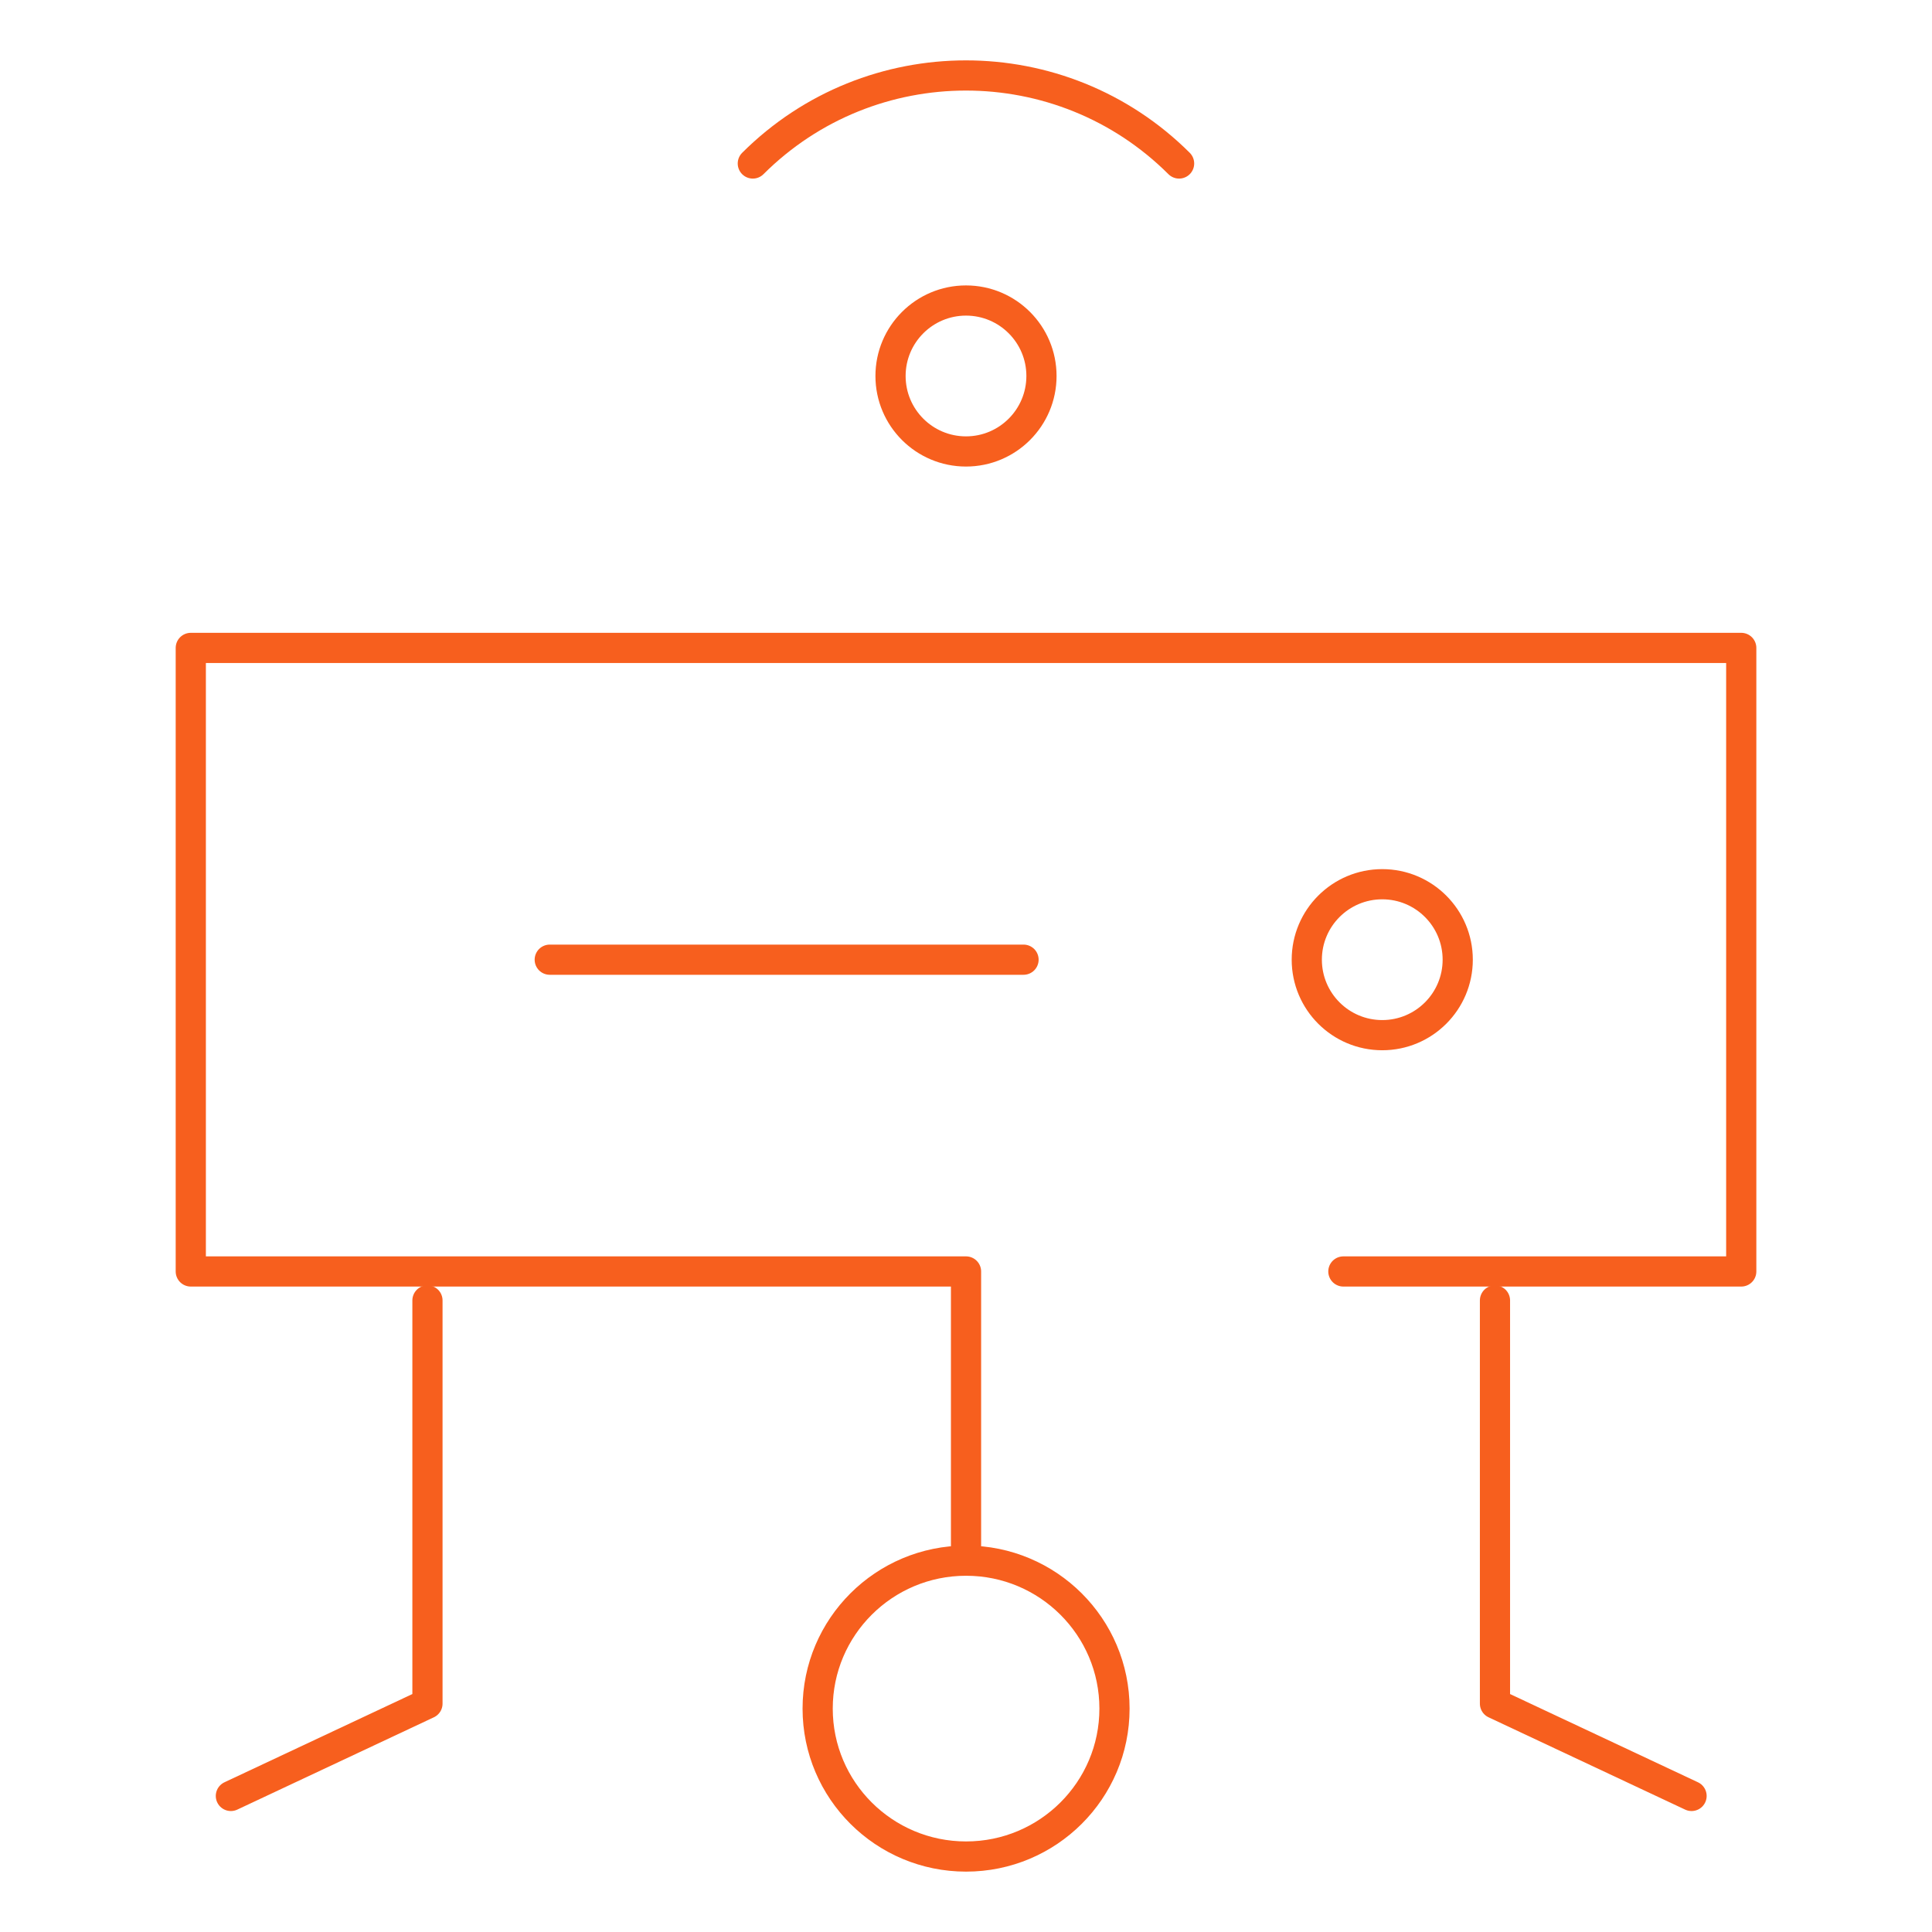
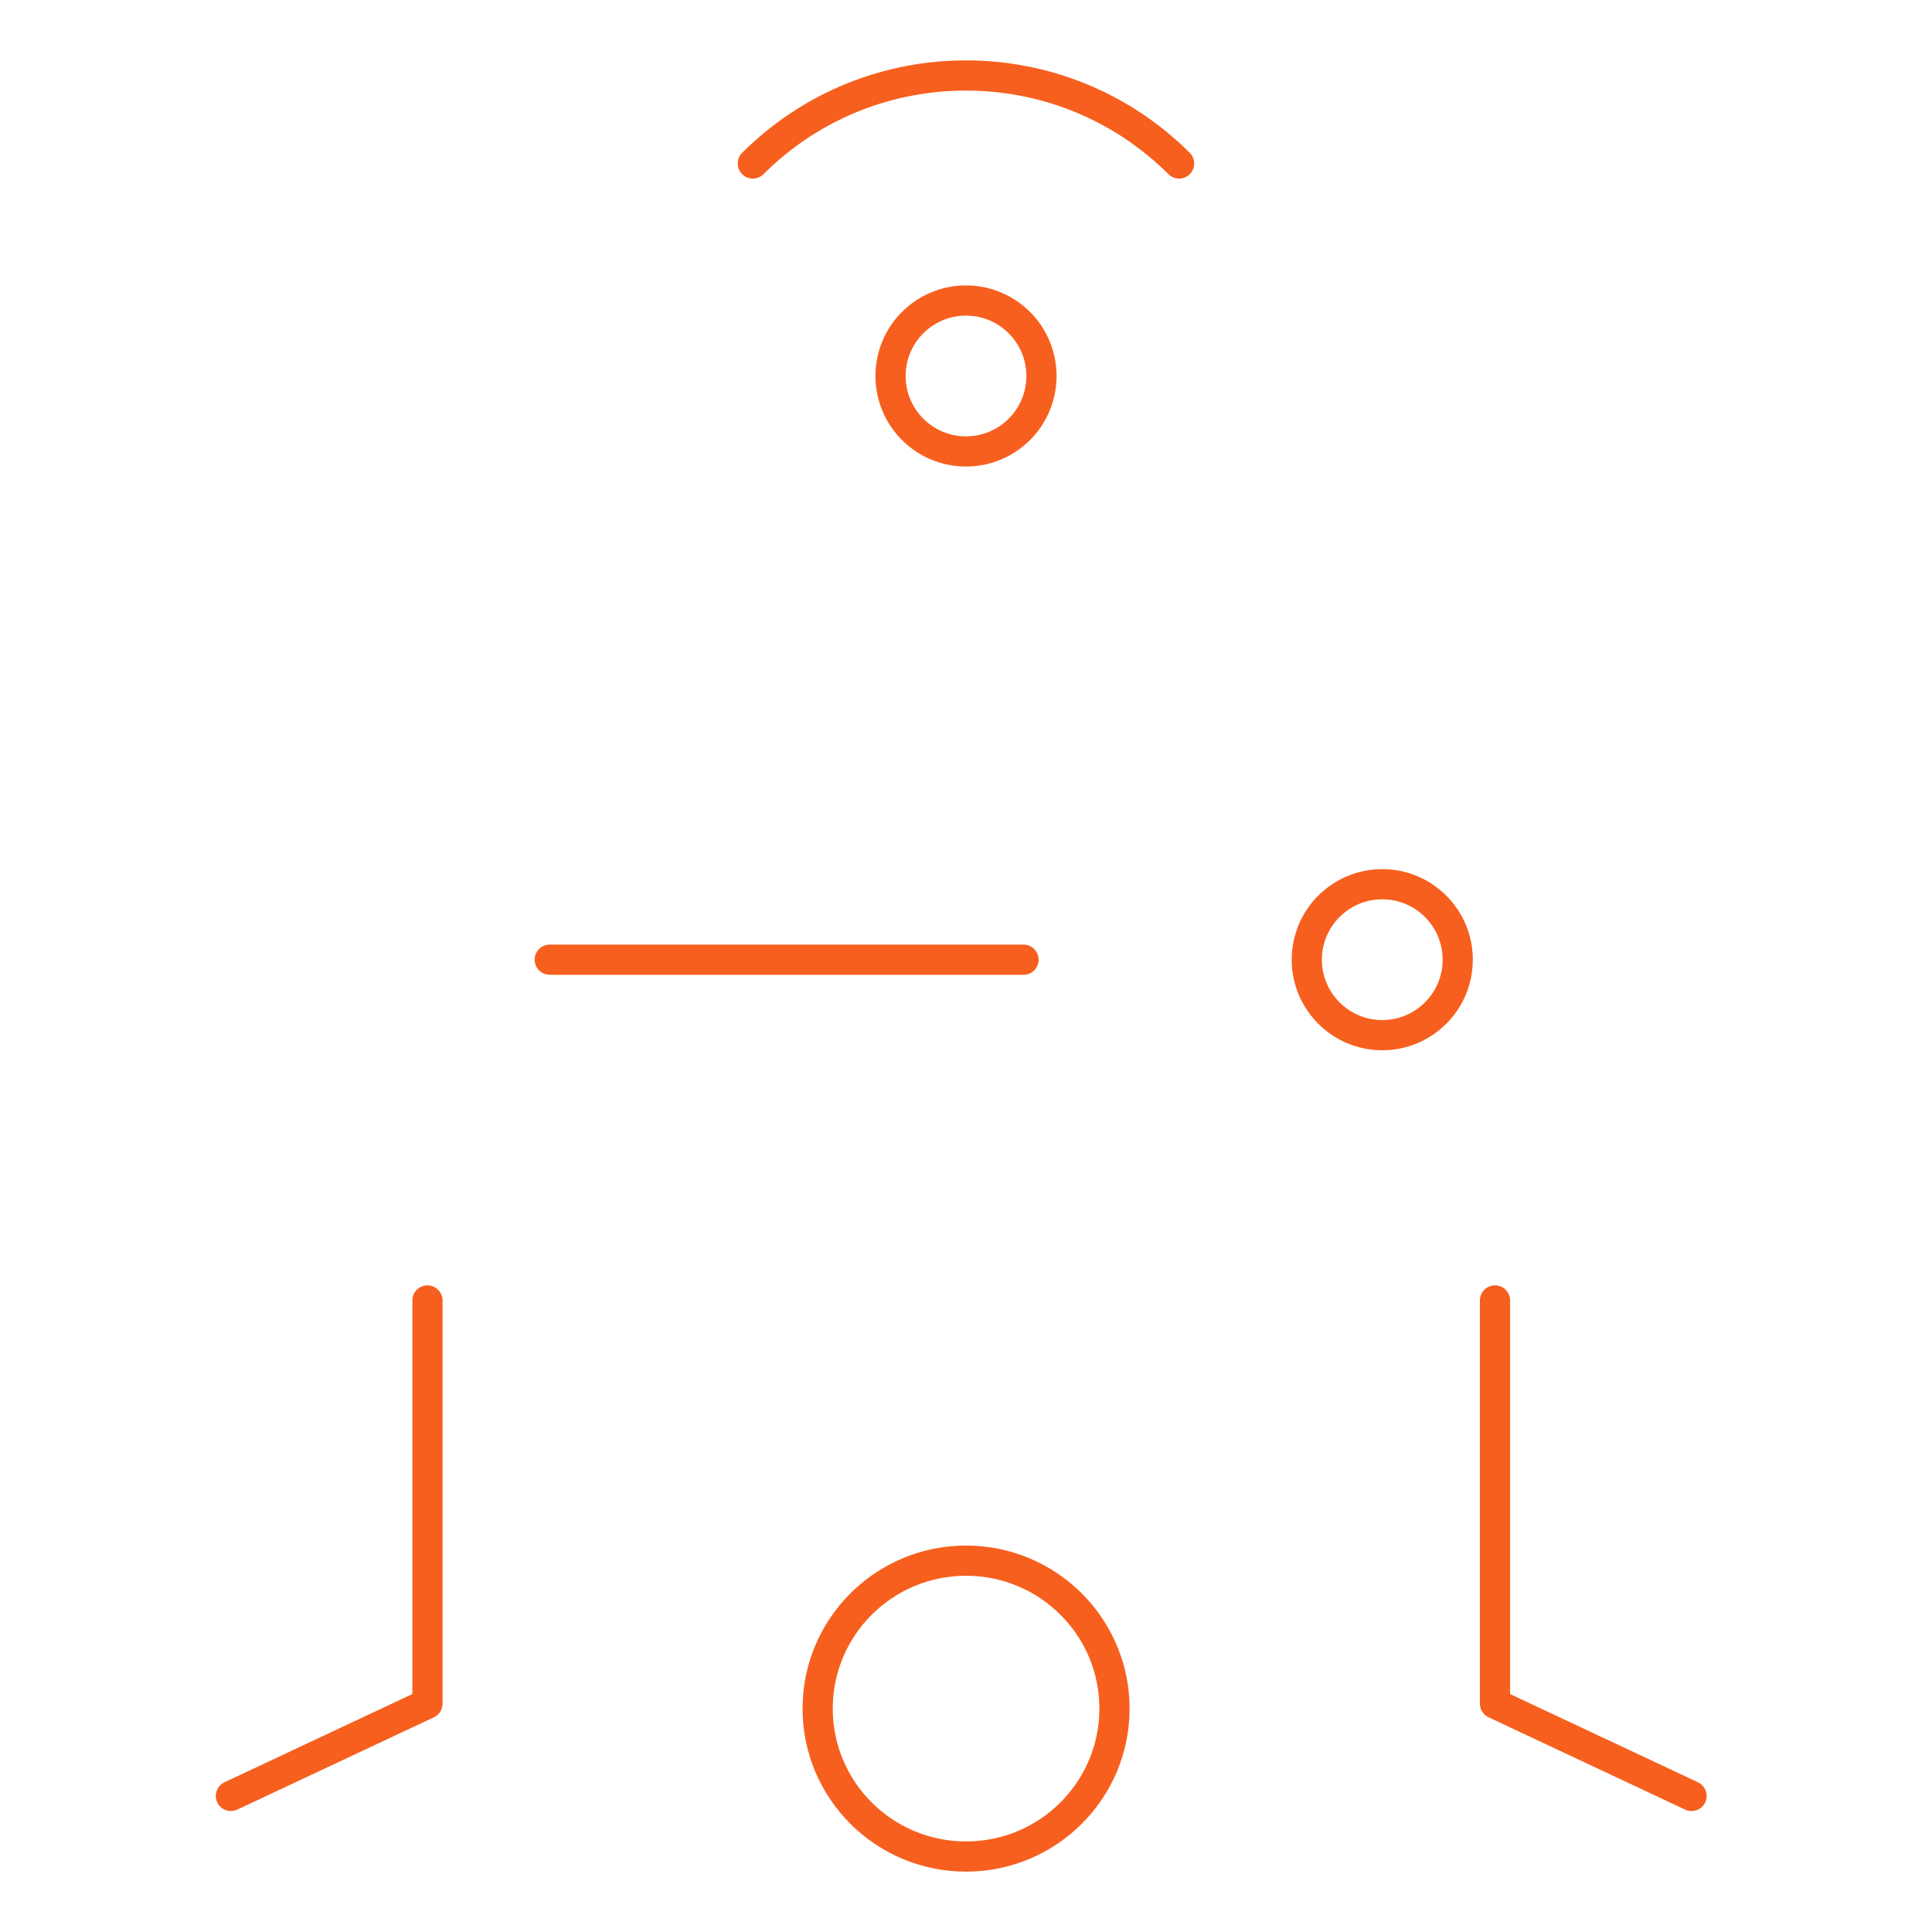
<svg xmlns="http://www.w3.org/2000/svg" width="64" height="64" viewBox="0 0 64 64" fill="none">
  <path d="M18.211 31.791H33.906" stroke="#F75F1E" stroke-miterlimit="10" stroke-linecap="round" stroke-linejoin="round" />
  <circle cx="45.789" cy="31.791" r="2.5" stroke="#F75F1E" stroke-miterlimit="10" stroke-linecap="round" stroke-linejoin="round" />
  <path d="M24.938 5.416C28.837 1.528 35.16 1.528 39.059 5.416" stroke="#F75F1E" stroke-miterlimit="10" stroke-linecap="round" stroke-linejoin="round" />
  <circle cx="32" cy="12.455" r="2.5" stroke="#F75F1E" stroke-miterlimit="10" stroke-linecap="round" stroke-linejoin="round" />
  <path d="M32.002 61.5C34.718 61.5 36.919 59.306 36.919 56.599C36.919 53.893 34.718 51.699 32.002 51.699C29.287 51.699 27.086 53.893 27.086 56.599C27.086 59.306 29.287 61.5 32.002 61.5Z" stroke="#F75F1E" stroke-miterlimit="10" stroke-linecap="round" stroke-linejoin="round" />
  <path d="M49.523 43.079V56.435L56.035 59.493" stroke="#F75F1E" stroke-miterlimit="10" stroke-linecap="round" stroke-linejoin="round" />
  <path d="M14.16 43.079V56.435L7.648 59.493" stroke="#F75F1E" stroke-miterlimit="10" stroke-linecap="round" stroke-linejoin="round" />
-   <path d="M44.501 42.119H57.681V21.463H6.32V42.119H32.001V51.441" stroke="#F75F1E" stroke-miterlimit="10" stroke-linecap="round" stroke-linejoin="round" />
</svg>